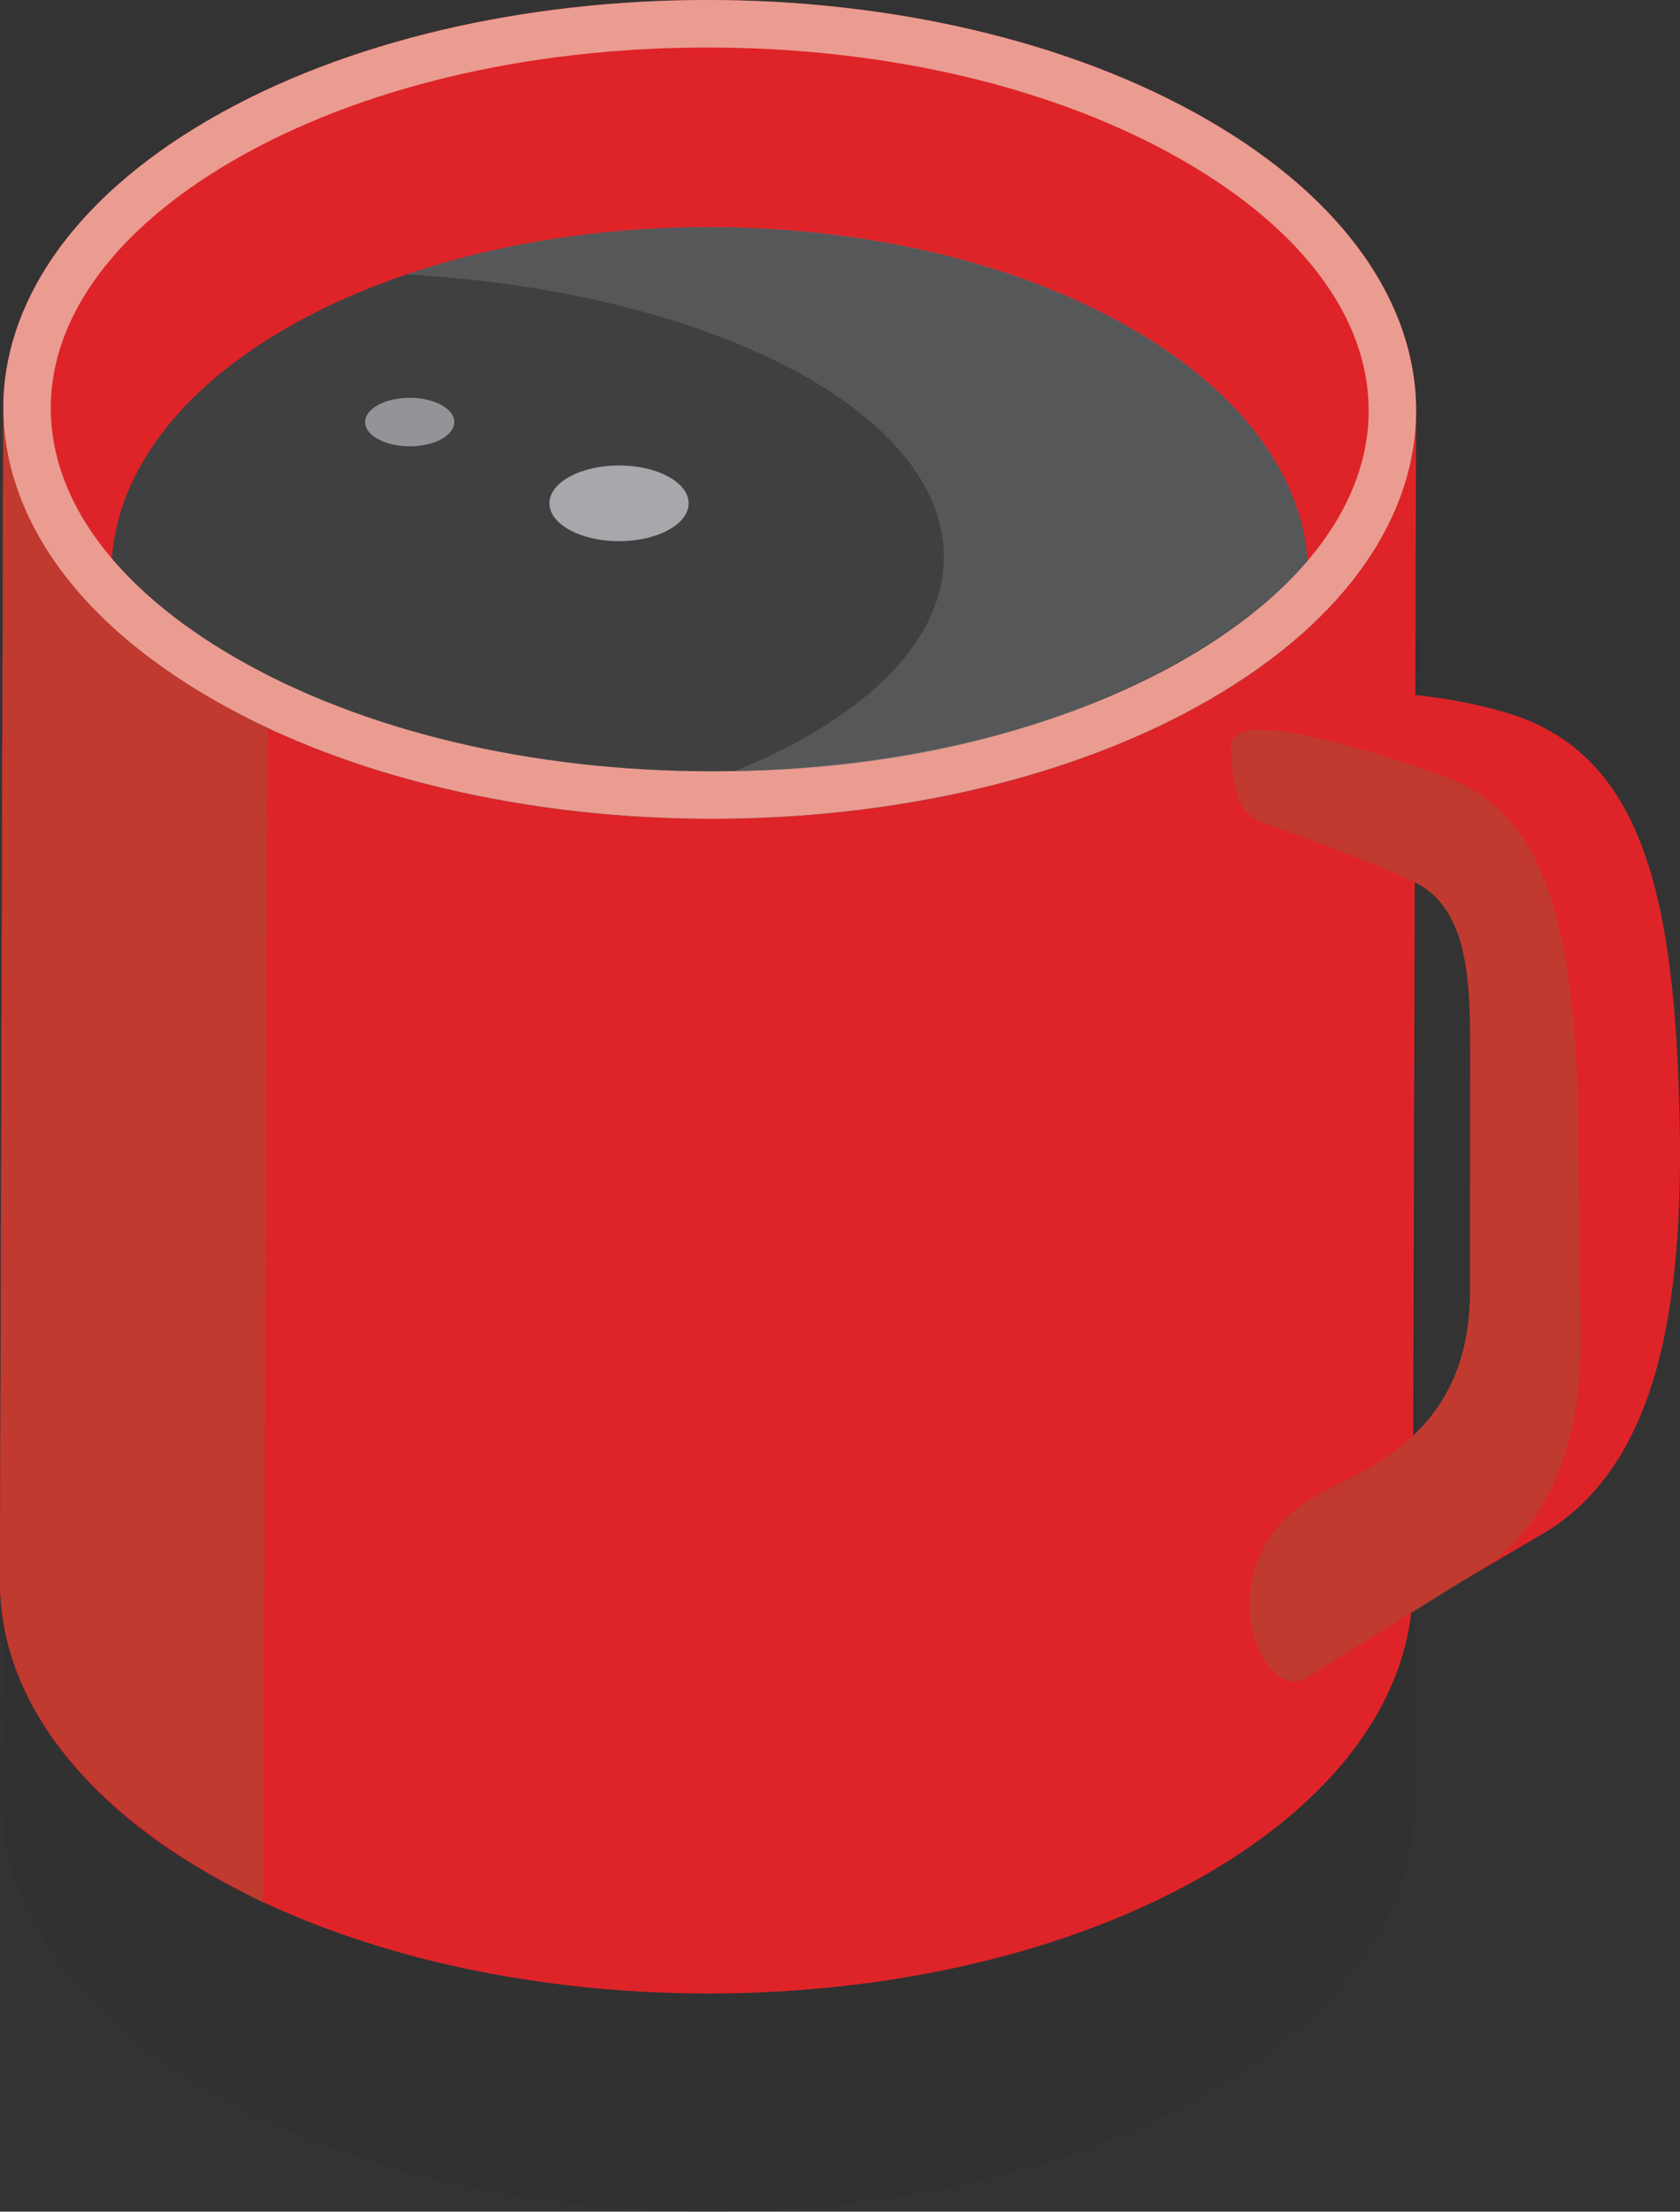
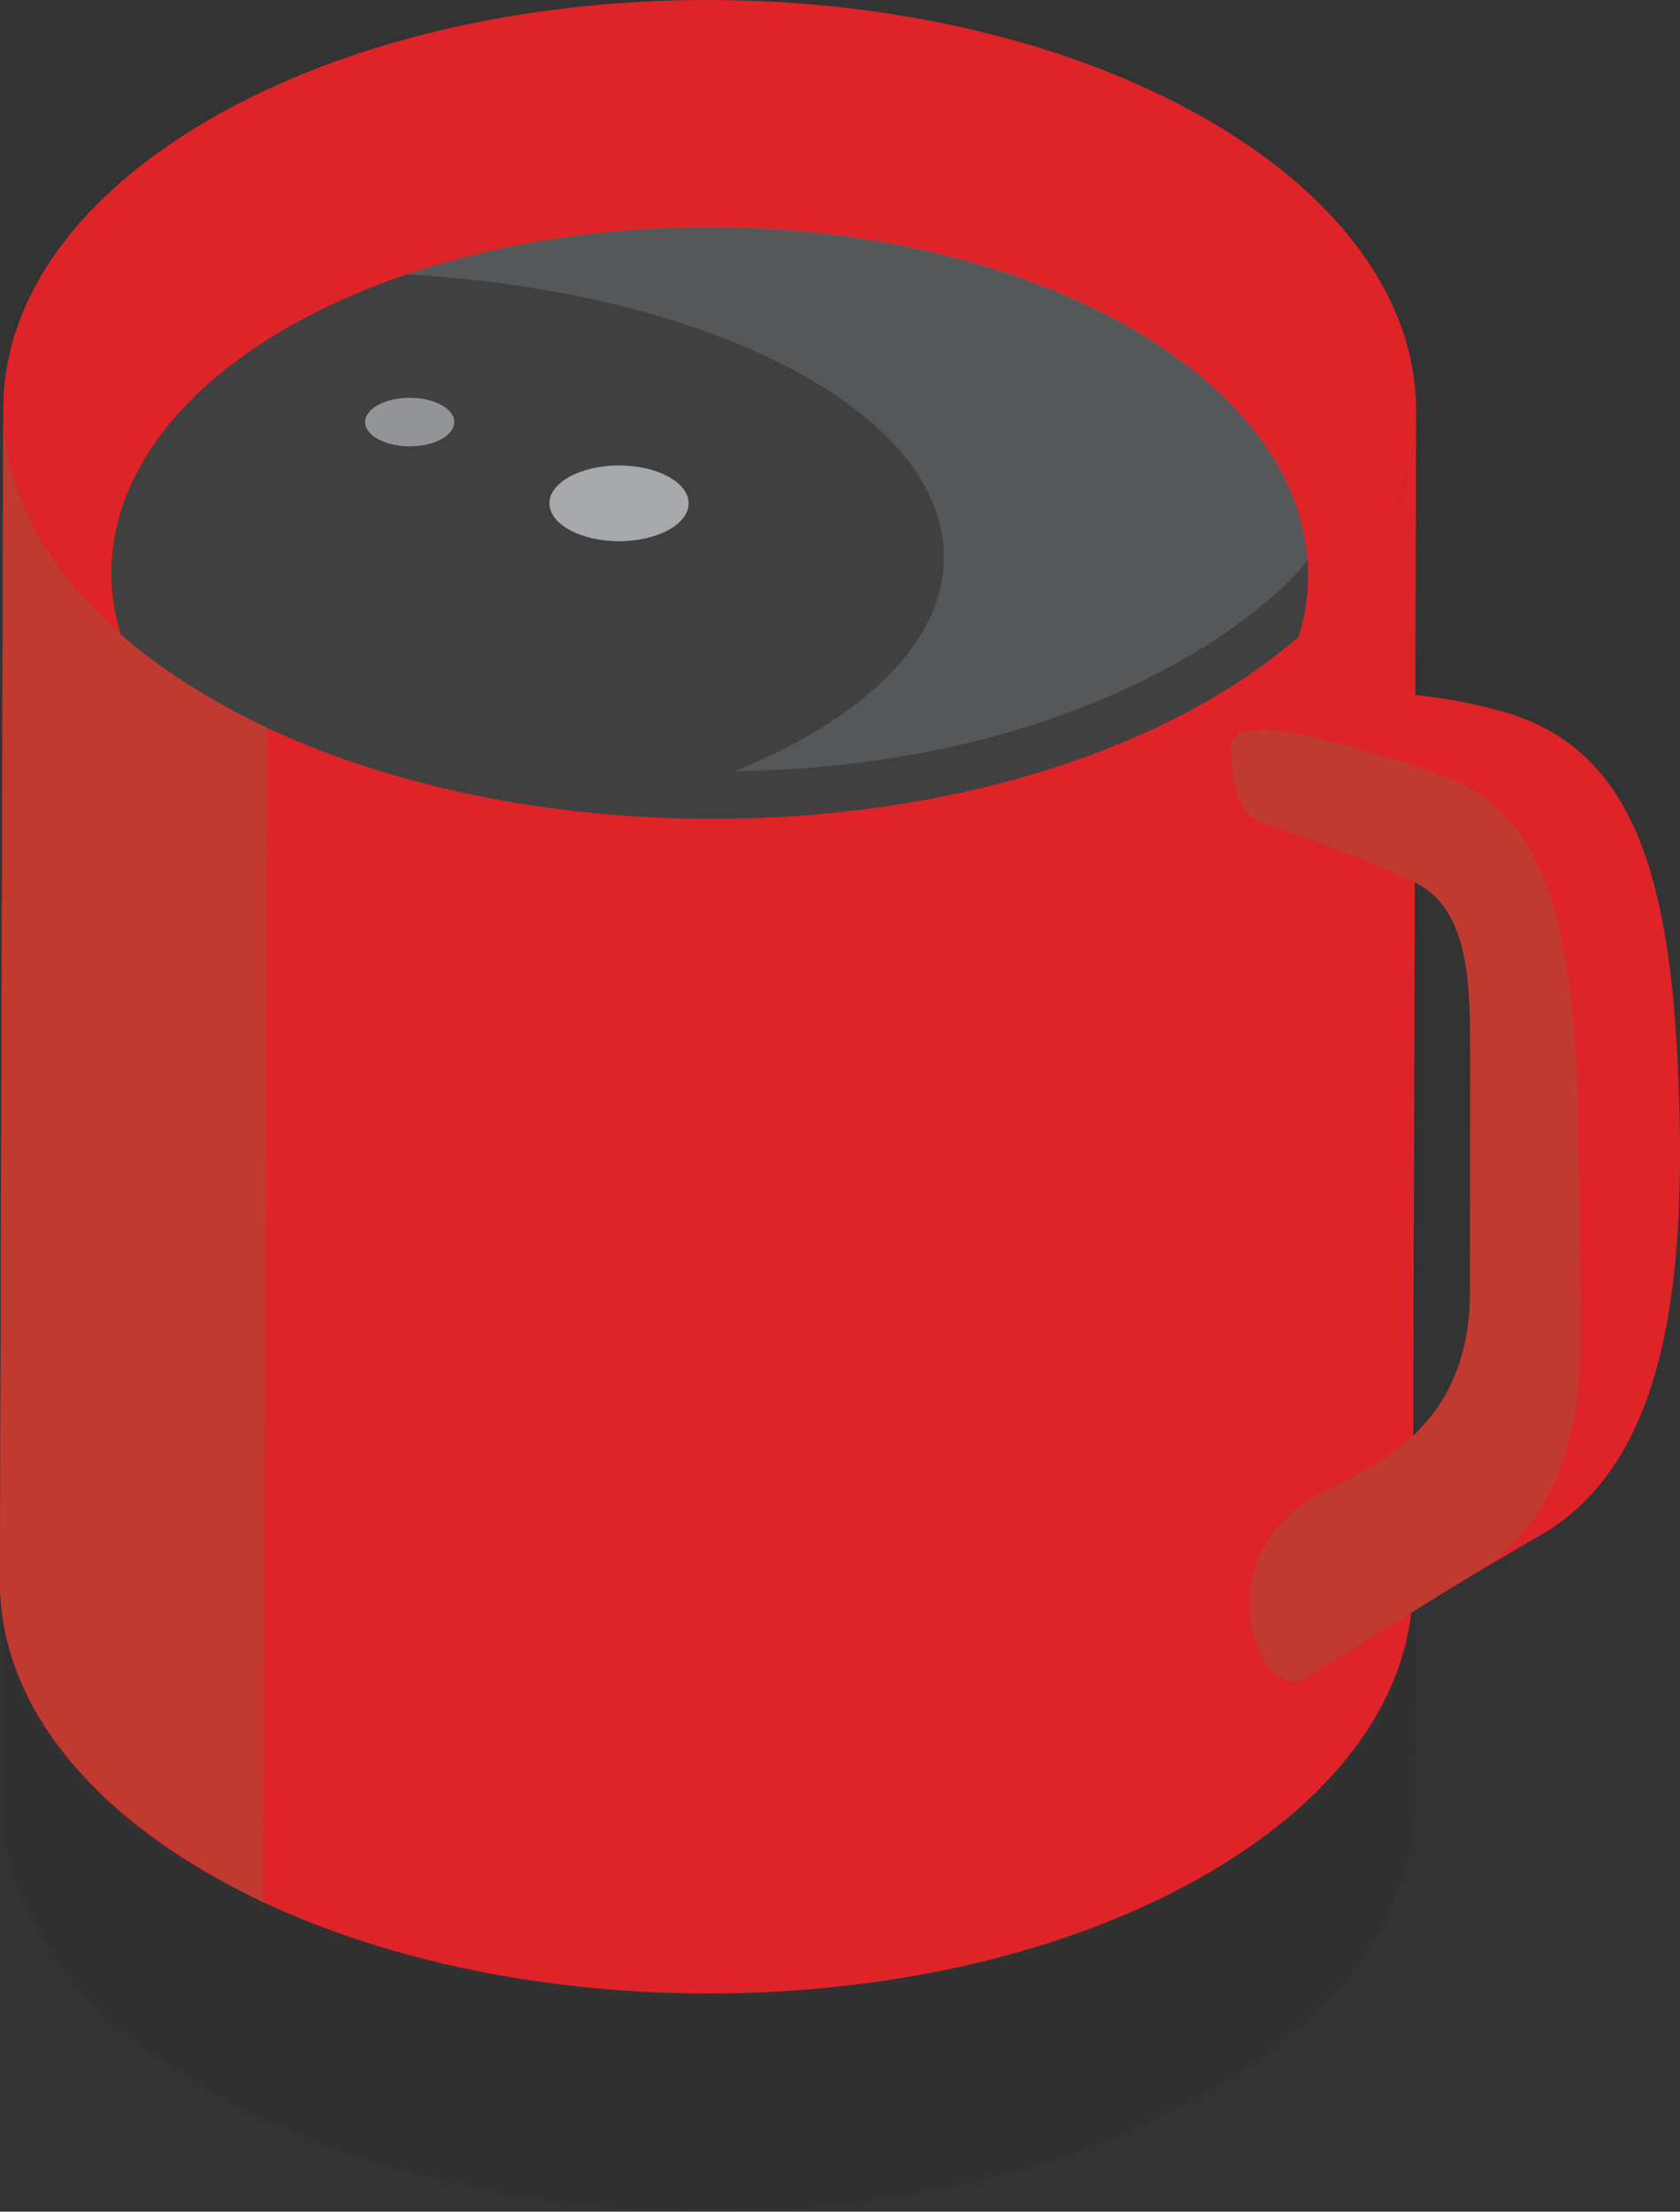
<svg xmlns="http://www.w3.org/2000/svg" version="1.1" id="Layer_1" x="0px" y="0px" width="104.205px" height="137.115px" viewBox="0 0 104.205 137.115" enable-background="new 0 0 104.205 137.115" xml:space="preserve">
  <rect x="0" y="0" width="104.205" height="137.115" fill="#333333" stroke="none" />
  <path opacity="0.1" fill="#231F20" d="M87.941,39.031l-0.205,72.826c-0.02,6.453-4.26,12.898-12.736,17.822  c-17.055,9.914-44.801,9.914-61.971,0c-8.633-4.984-12.945-11.531-12.926-18.066l0.203-72.824  C0.291,45.324,87.924,45.486,87.941,39.031" />
  <path fill="#F7E9E4" d="M60.578,26.971c0.283,0.166,0.287,0.432,0.004,0.596c-0.283,0.166-0.746,0.166-1.031,0  c-0.285-0.164-0.287-0.43-0.004-0.596C59.832,26.807,60.293,26.807,60.578,26.971" />
  <path fill="#DE2428" d="M87.838,25.504L87.633,98.33c-0.02,6.453-4.26,12.898-12.736,17.822c-17.055,9.914-44.801,9.914-61.971,0  C4.293,111.167-0.02,104.621,0,98.085l0.203-72.824c-0.016,6.535,4.297,13.08,12.93,18.066c17.172,9.91,44.914,9.91,61.973,0  C83.578,38.402,87.82,31.959,87.838,25.504" />
  <path fill="#DE2428" d="M74.902,7.432c17.17,9.912,17.26,25.982,0.201,35.896c-17.057,9.91-44.799,9.91-61.969,0  C-4.027,33.42-4.117,17.35,12.941,7.436C29.998-2.477,57.74-2.477,74.902,7.432" />
  <path fill="#404041" d="M75.104,43.328c2.07-1.205,3.883-2.498,5.449-3.861c2.076-6.711-1.379-13.893-10.369-19.084  c-14.539-8.393-38.045-8.393-52.492,0.006C8.814,25.547,5.428,32.67,7.496,39.344c1.611,1.408,3.49,2.744,5.637,3.984  C30.303,53.238,58.049,53.238,75.104,43.328" />
-   <path fill="#EA9C91" d="M74.902,7.432C66.324,2.477,55.098,0,43.887,0C32.672,0,21.469,2.479,12.941,7.436  C-4.117,17.35-4.027,33.42,13.133,43.328c8.586,4.955,19.813,7.434,31.029,7.434c11.213,0,22.414-2.479,30.943-7.434  C92.162,33.414,92.07,17.344,74.902,7.432z M73.627,40.781c-7.811,4.537-18.271,7.037-29.465,7.037  c-11.197,0-21.693-2.502-29.557-7.041c-7.381-4.26-11.447-9.75-11.457-15.459c-0.01-5.66,3.996-11.109,11.27-15.338  c7.809-4.535,18.275-7.035,29.469-7.035c11.195,0,21.686,2.5,29.543,7.035c7.387,4.264,11.459,9.756,11.465,15.465  C84.902,31.107,80.9,36.553,73.627,40.781z" />
  <path fill="#C03A30" d="M16.592,45.137l-0.273,72.802c-5.768-2.9-16.195-9.15-16.318-19.854l0.205-72.705  C0.213,28.227,1.051,37.727,16.592,45.137z" />
  <rect x="60.871" y="26.977" fill="none" width="26.479" height="95.974" />
  <path opacity="0.5" fill="#6D6E70" d="M70.184,20.344c-12.23-7.061-30.785-8.156-44.98-3.336c18.785,1.063,33.34,8.498,33.34,17.52  c0,5.293-5.012,10.043-12.951,13.277c21.271-0.266,32.961-9.66,35.514-13.078C80.734,29.502,77.094,24.334,70.184,20.344" />
  <rect x="25.203" y="14.066" fill="none" width="55.934" height="36.631" />
  <path fill="#929497" d="M28.18,26.166c0,0.83-1.24,1.504-2.766,1.504c-1.527,0-2.768-0.674-2.768-1.504  c0-0.832,1.24-1.502,2.768-1.502C26.939,24.664,28.18,25.334,28.18,26.166" />
  <path fill="#A6A8AB" d="M42.713,31.203c0,1.297-1.934,2.348-4.316,2.348c-2.385,0-4.316-1.051-4.316-2.348  c0-1.295,1.932-2.346,4.316-2.346C40.779,28.857,42.713,29.908,42.713,31.203" />
  <path fill="#DE2428" d="M91.309,86.734c2.072-2.744,4.576-5.389,4.539-10.258L94.93,65.955c-0.031-3.906-2.066-11.91-5.465-13.844  l-13.049-6.238c0,0,1.572-2.553,5.322-2.865c3.689-0.307,7.875,0.072,11.563,1.135c7.662,2.207,10.162,9.508,10.752,21.586  c0.668,13.666-0.668,24.416-7.971,29.128l-5.166,3.037C74.82,107.353,88.4,90.587,91.309,86.734z" />
  <path fill="#C03A30" d="M81.43,92.849c2.969-1.74,9.85-3.711,9.746-12.998l0.016-14.531c-0.023-3.91,0.074-8.932-3.449-10.627  c-1.738-0.836-4.926-2.105-8.896-3.506c-1.418-0.5-2.389-0.877-2.506-4.912c-0.078-2.672,9.648,0.582,13.047,1.787  c5.166,1.832,8.23,6.498,8.504,21.053l0.162,13.775c0.055,6.924-2.246,12.102-6.463,14.586l-10.549,6.533  C78.076,105.751,74.678,96.804,81.43,92.849z" />
</svg>